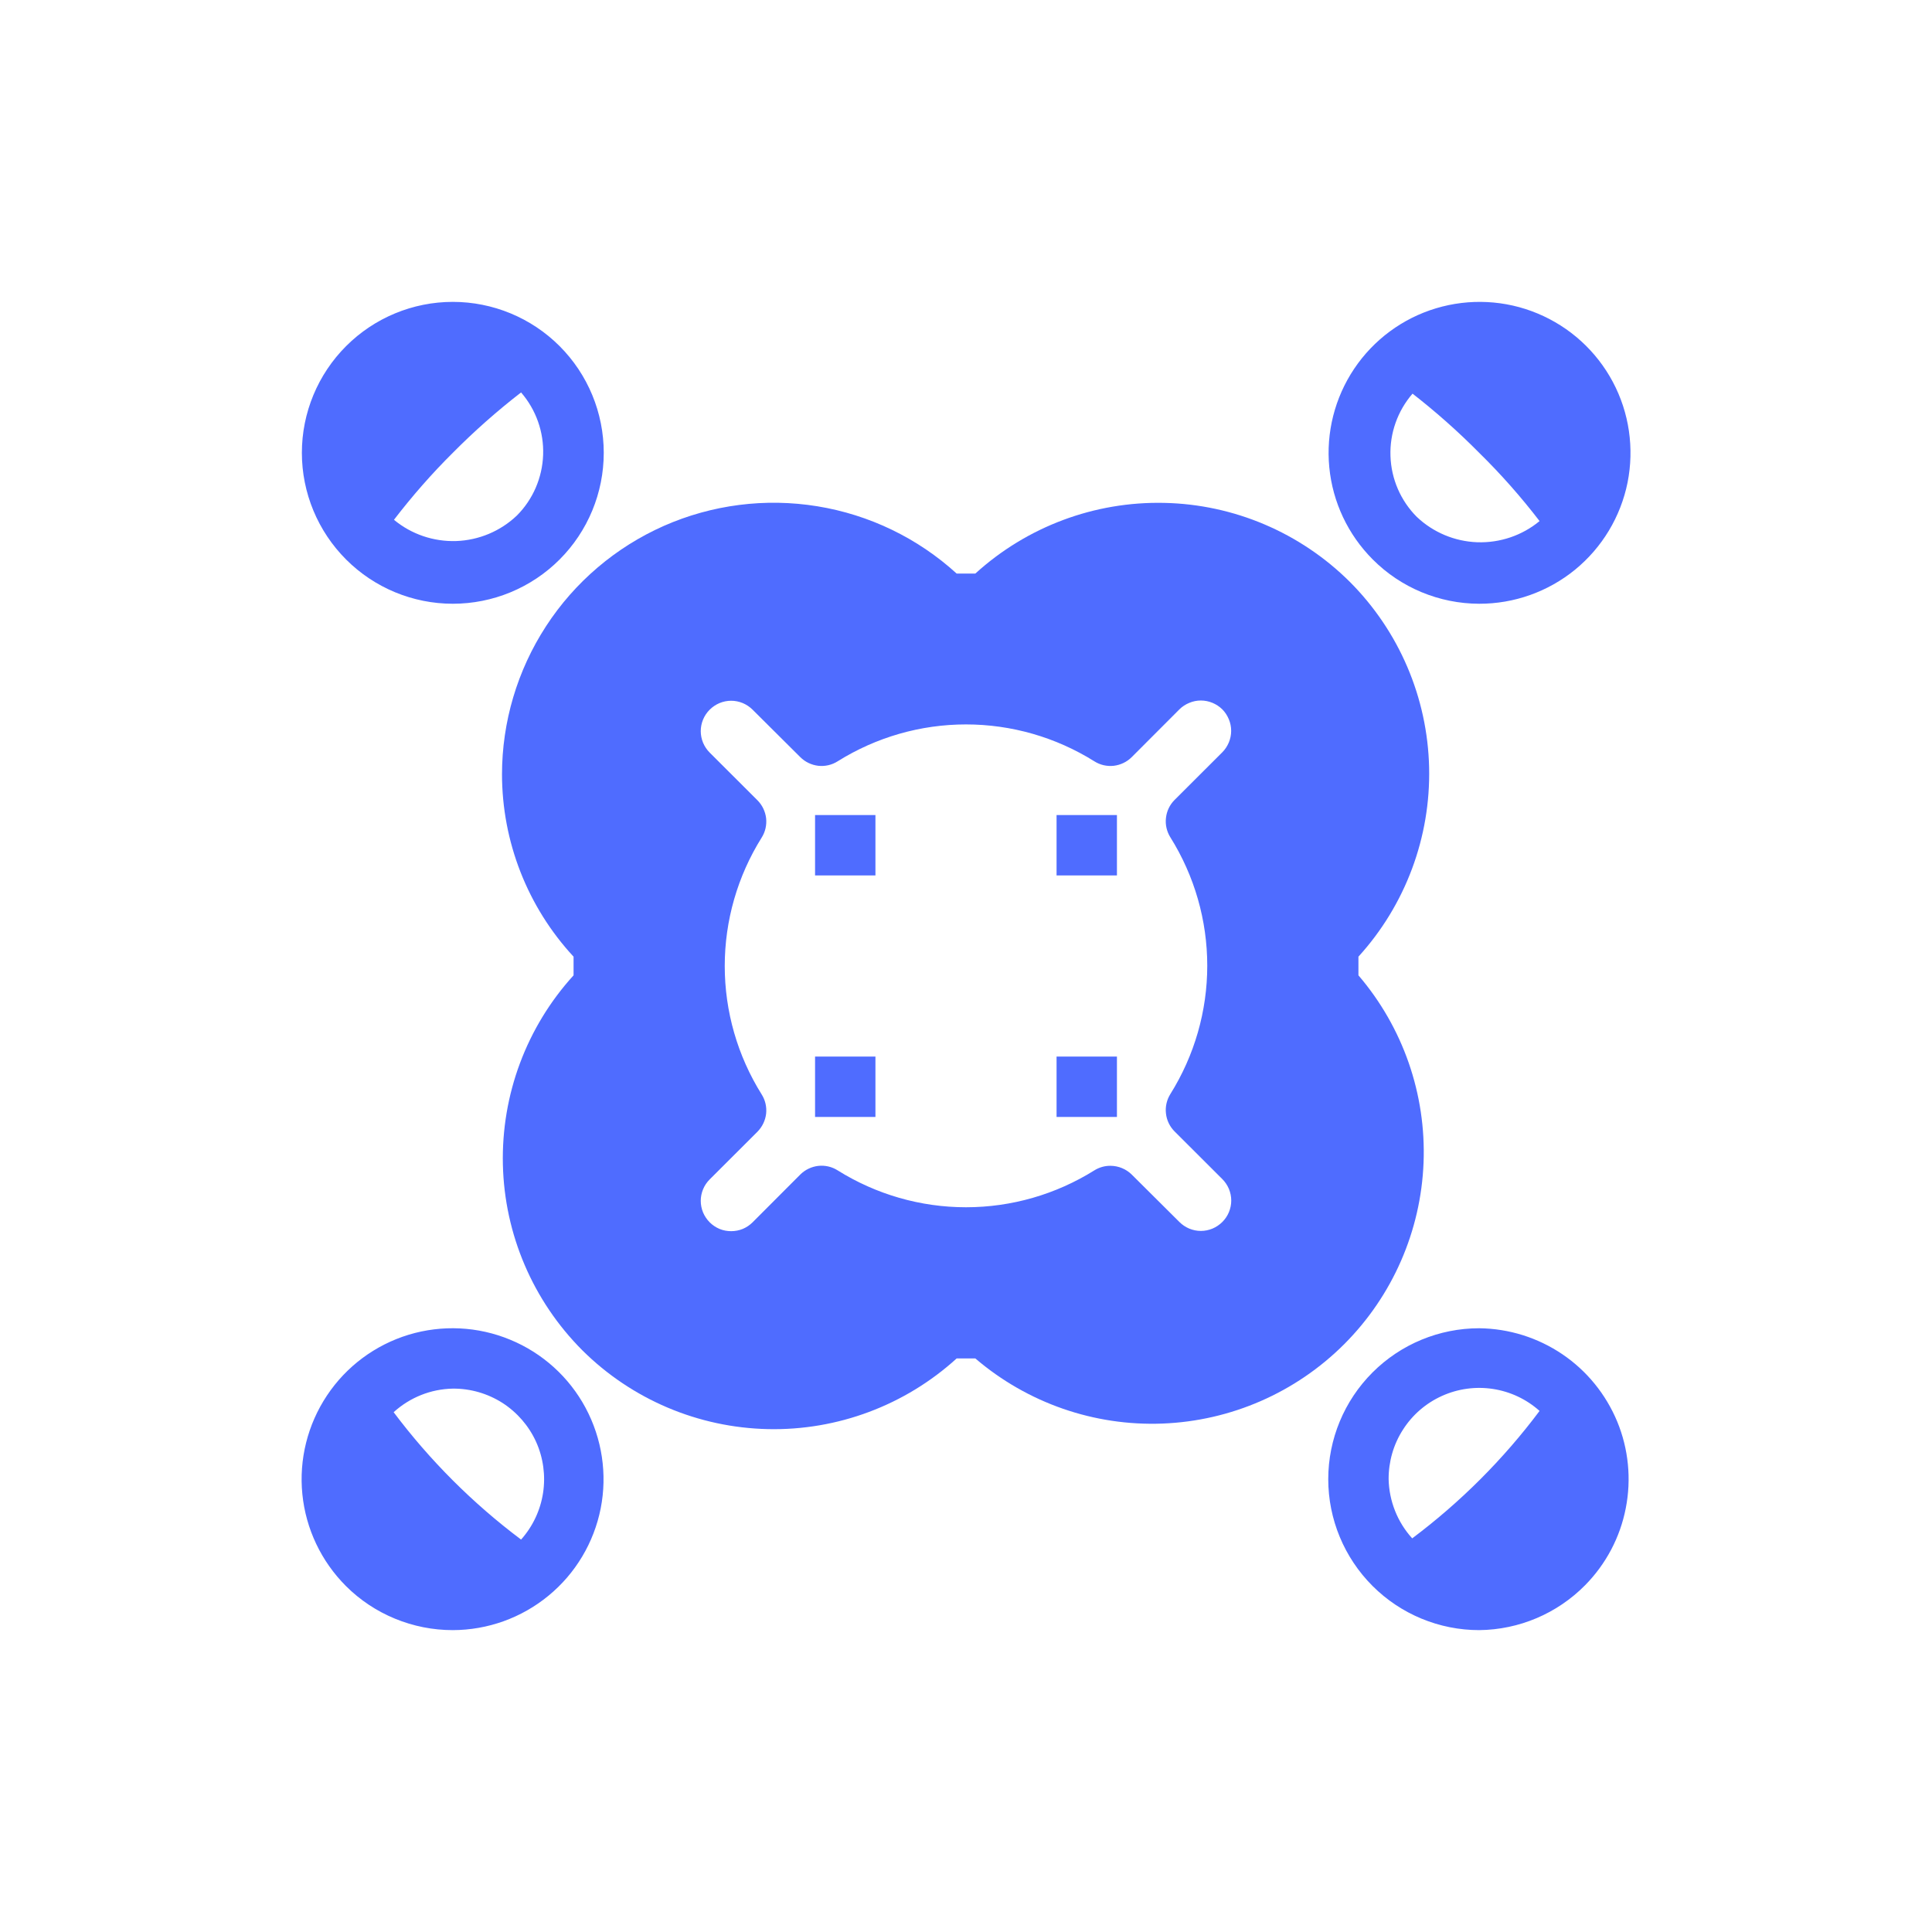
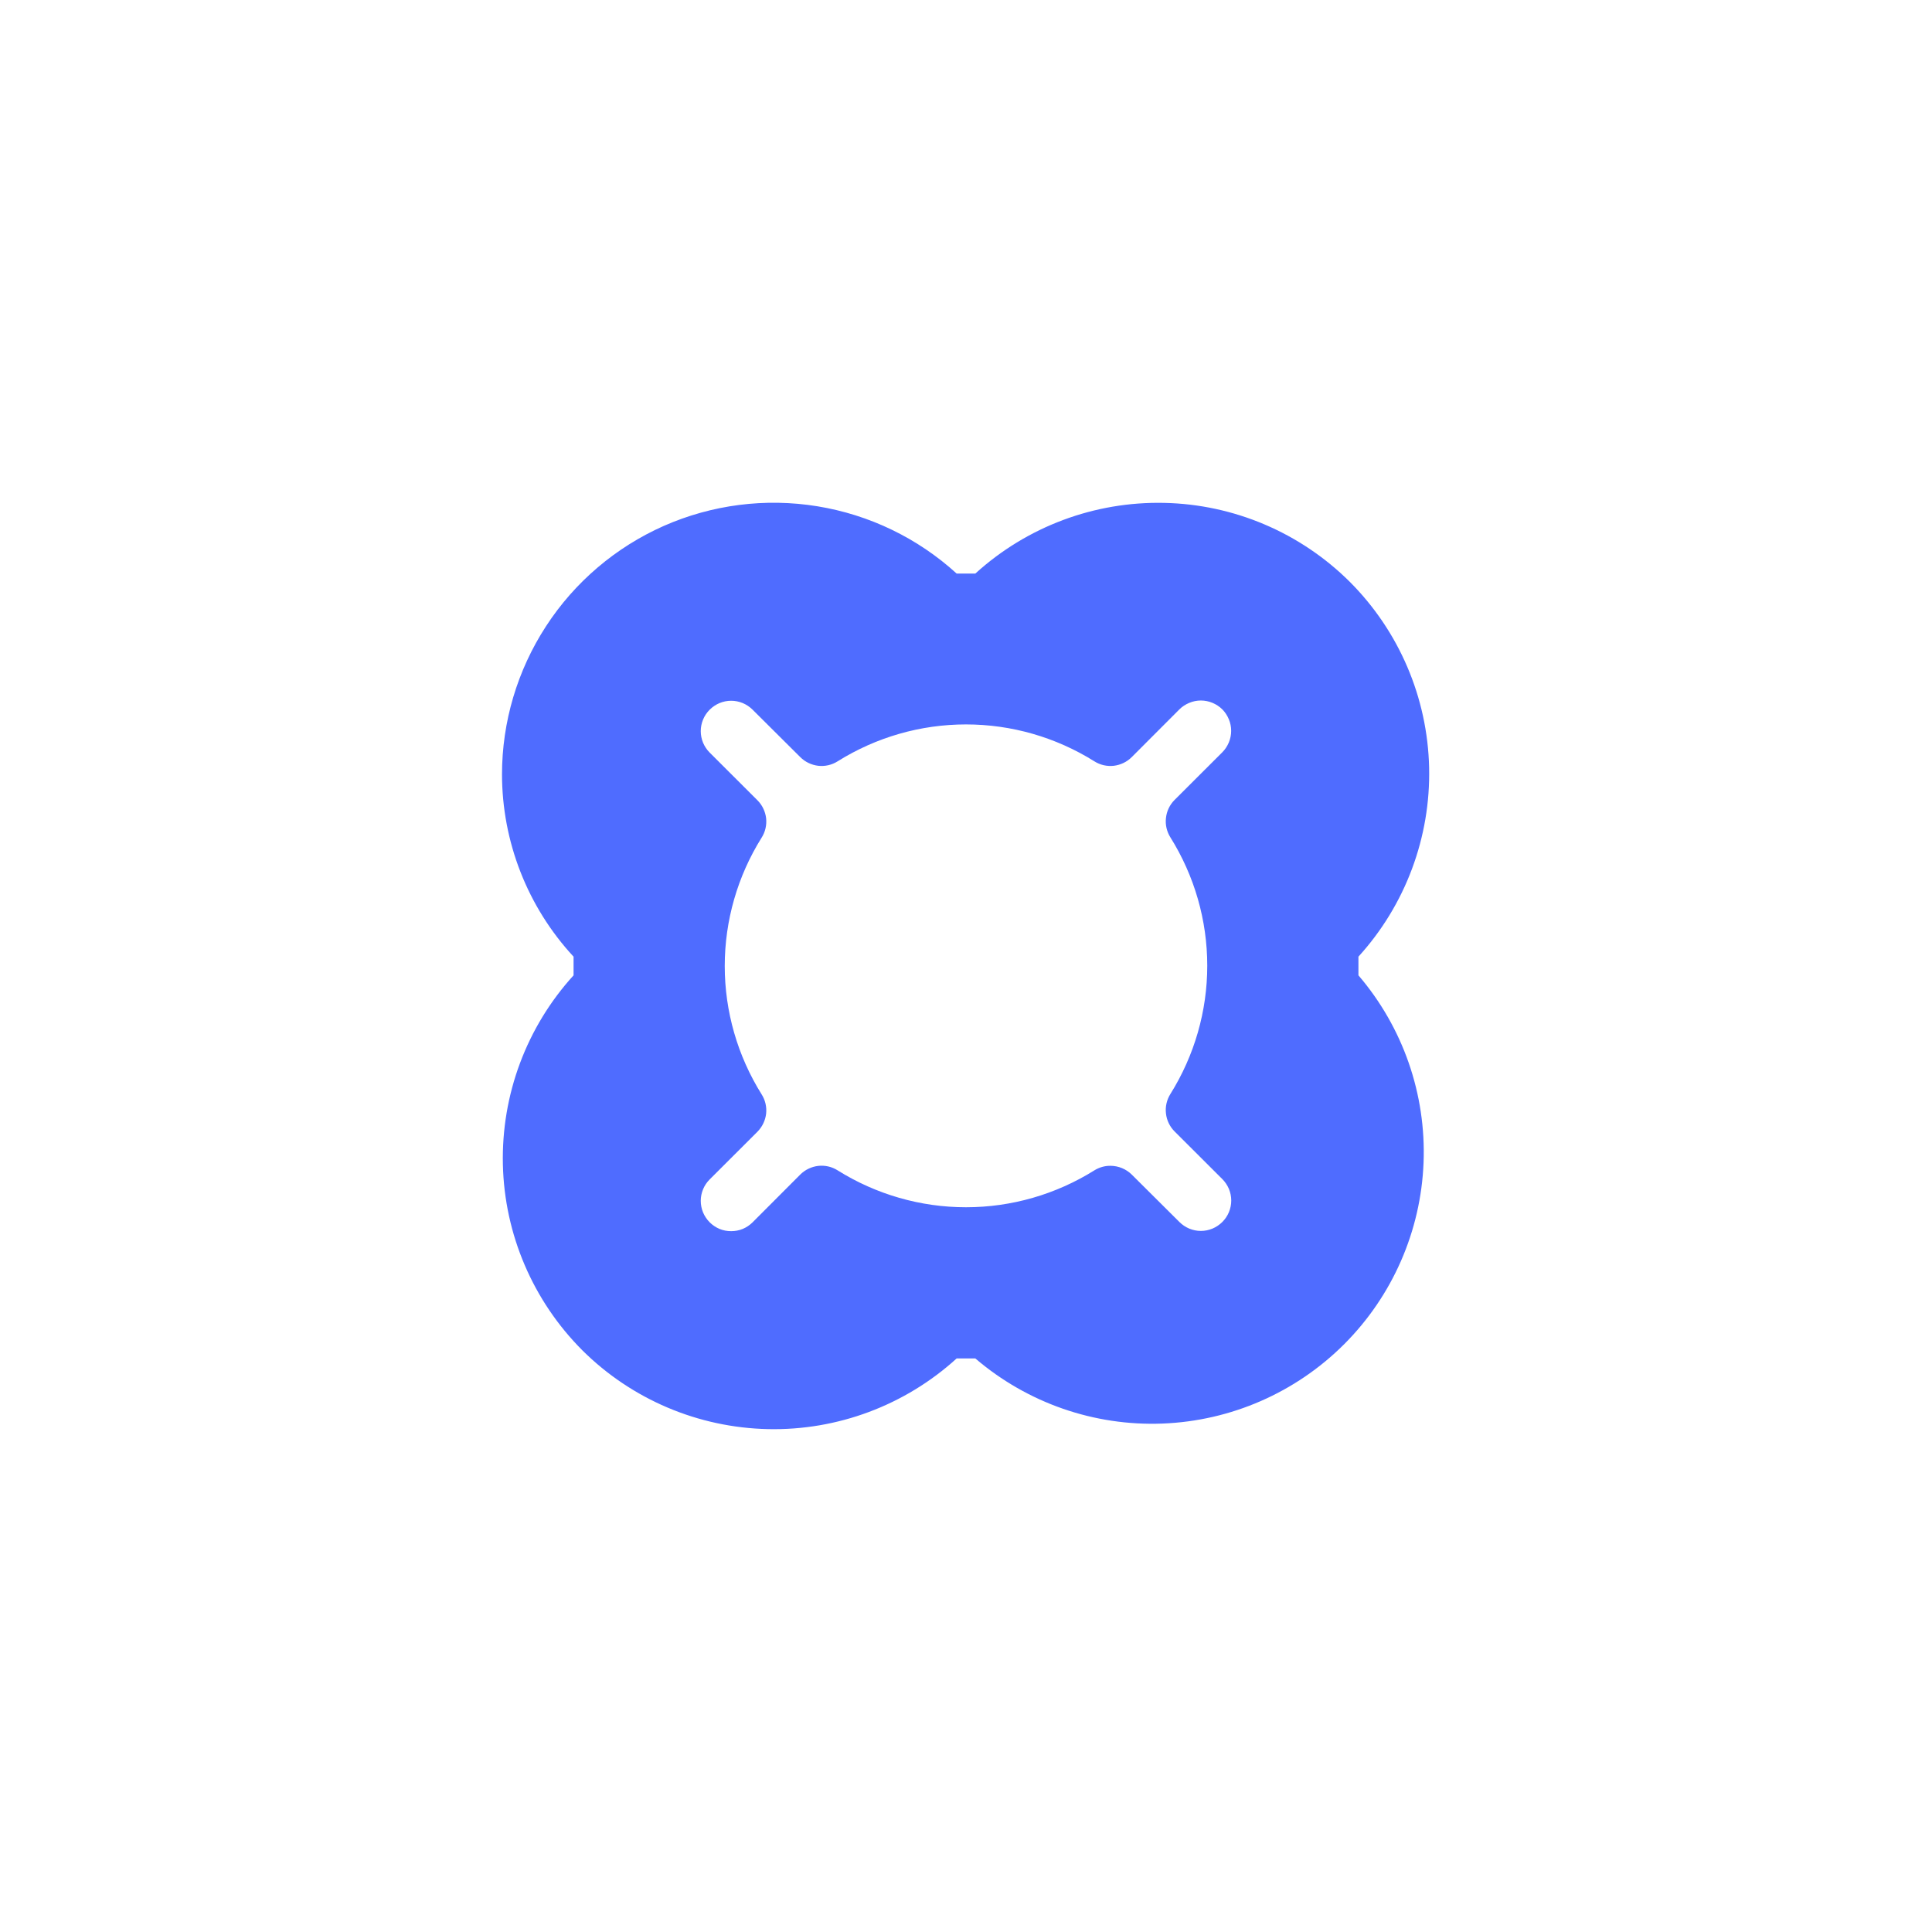
<svg xmlns="http://www.w3.org/2000/svg" width="24" height="24" viewBox="0 0 24 24" fill="none">
  <path d="M6.236 9.615C6.236 10.456 6.553 11.266 7.125 11.884V12.116C6.541 12.758 6.227 13.599 6.247 14.467C6.267 15.334 6.621 16.16 7.234 16.774C7.848 17.384 8.673 17.734 9.539 17.753C10.404 17.772 11.244 17.457 11.884 16.875H12.116C12.762 17.428 13.592 17.717 14.442 17.684C15.291 17.651 16.097 17.299 16.698 16.698C17.299 16.097 17.651 15.291 17.684 14.442C17.717 13.592 17.428 12.762 16.875 12.116V11.884C17.459 11.242 17.773 10.4 17.753 9.533C17.733 8.666 17.38 7.84 16.766 7.226C16.152 6.616 15.327 6.265 14.462 6.247C13.596 6.228 12.757 6.542 12.116 7.125H11.884C11.4 6.684 10.799 6.394 10.153 6.289C9.507 6.184 8.845 6.269 8.246 6.533C7.648 6.798 7.139 7.231 6.783 7.779C6.426 8.328 6.236 8.968 6.236 9.622V9.615ZM9.461 13.594C9.162 13.116 9.003 12.564 9.003 12C9.003 11.436 9.162 10.884 9.461 10.406C9.507 10.334 9.526 10.249 9.517 10.164C9.507 10.08 9.469 10.001 9.409 9.941L8.816 9.349C8.781 9.314 8.753 9.272 8.734 9.227C8.715 9.181 8.705 9.132 8.705 9.082C8.705 9.033 8.715 8.984 8.734 8.938C8.753 8.892 8.781 8.851 8.816 8.816C8.851 8.781 8.893 8.753 8.938 8.734C8.984 8.715 9.033 8.705 9.083 8.705C9.132 8.705 9.181 8.715 9.227 8.734C9.272 8.753 9.314 8.781 9.349 8.816L9.941 9.405C10.001 9.465 10.08 9.503 10.165 9.513C10.249 9.522 10.334 9.503 10.406 9.457C10.884 9.158 11.436 8.999 12 8.999C12.564 8.999 13.116 9.158 13.594 9.457C13.666 9.503 13.751 9.522 13.835 9.513C13.92 9.503 13.999 9.465 14.059 9.405L14.651 8.812C14.686 8.777 14.728 8.75 14.774 8.731C14.819 8.712 14.868 8.702 14.918 8.702C14.967 8.702 15.016 8.712 15.062 8.731C15.107 8.75 15.149 8.777 15.184 8.812C15.219 8.847 15.246 8.889 15.265 8.935C15.284 8.98 15.294 9.029 15.294 9.079C15.294 9.128 15.284 9.177 15.265 9.223C15.246 9.268 15.219 9.31 15.184 9.345L14.591 9.937C14.531 9.997 14.493 10.076 14.484 10.161C14.474 10.245 14.494 10.33 14.539 10.402C14.838 10.88 14.997 11.432 14.997 11.996C14.997 12.56 14.838 13.112 14.539 13.59C14.494 13.662 14.474 13.747 14.484 13.832C14.493 13.916 14.531 13.995 14.591 14.055L15.184 14.647C15.219 14.682 15.247 14.724 15.266 14.769C15.285 14.815 15.295 14.864 15.295 14.914C15.295 14.963 15.285 15.012 15.266 15.058C15.247 15.104 15.219 15.145 15.184 15.18C15.149 15.215 15.107 15.243 15.062 15.262C15.016 15.281 14.967 15.291 14.918 15.291C14.868 15.291 14.819 15.281 14.773 15.262C14.728 15.243 14.686 15.215 14.651 15.18L14.059 14.591C13.989 14.522 13.895 14.483 13.796 14.482C13.725 14.481 13.655 14.501 13.594 14.539C13.116 14.838 12.564 14.997 12 14.997C11.436 14.997 10.884 14.838 10.406 14.539C10.334 14.493 10.249 14.474 10.165 14.483C10.08 14.493 10.001 14.531 9.941 14.591L9.349 15.184C9.314 15.219 9.272 15.247 9.227 15.266C9.181 15.285 9.132 15.294 9.083 15.294C9.033 15.294 8.984 15.285 8.938 15.266C8.893 15.247 8.851 15.219 8.816 15.184C8.781 15.149 8.753 15.107 8.734 15.062C8.715 15.016 8.705 14.967 8.705 14.917C8.705 14.868 8.715 14.819 8.734 14.773C8.753 14.727 8.781 14.686 8.816 14.651L9.409 14.059C9.469 13.998 9.507 13.92 9.517 13.835C9.526 13.751 9.507 13.666 9.461 13.594Z" fill="#4F6CFF" />
-   <path d="M10.125 10.125H10.875V10.875H10.125V10.125ZM13.125 10.125H13.875V10.875H13.125V10.125ZM10.125 13.125H10.875V13.875H10.125V13.125ZM13.125 13.125H13.875V13.875H13.125V13.125ZM18.375 7.5C18.809 7.501 19.23 7.351 19.566 7.077C19.902 6.802 20.132 6.42 20.218 5.995C20.303 5.569 20.239 5.127 20.035 4.744C19.831 4.361 19.501 4.061 19.1 3.894C18.7 3.727 18.254 3.705 17.838 3.83C17.423 3.955 17.064 4.22 16.822 4.581C16.581 4.941 16.471 5.374 16.513 5.806C16.555 6.238 16.745 6.641 17.052 6.949C17.402 7.301 17.879 7.499 18.375 7.5ZM17.528 4.875C17.826 5.106 18.11 5.357 18.375 5.625C18.645 5.89 18.895 6.173 19.125 6.473C18.909 6.652 18.634 6.745 18.352 6.736C18.071 6.726 17.803 6.614 17.599 6.42C17.399 6.219 17.282 5.949 17.273 5.665C17.263 5.382 17.361 5.105 17.547 4.89L17.528 4.875ZM5.625 20.25C6.059 20.249 6.479 20.098 6.814 19.822C7.149 19.547 7.378 19.163 7.462 18.738C7.546 18.312 7.479 17.871 7.274 17.488C7.069 17.106 6.738 16.807 6.337 16.642C5.936 16.476 5.49 16.455 5.075 16.581C4.66 16.708 4.302 16.974 4.062 17.335C3.821 17.697 3.713 18.13 3.756 18.561C3.799 18.993 3.991 19.396 4.298 19.703C4.472 19.877 4.679 20.014 4.907 20.108C5.135 20.202 5.379 20.25 5.625 20.25ZM5.625 17.25C5.843 17.248 6.057 17.31 6.241 17.427C6.424 17.545 6.57 17.713 6.66 17.912C6.749 18.11 6.779 18.331 6.746 18.546C6.713 18.761 6.618 18.963 6.473 19.125C5.873 18.675 5.34 18.142 4.89 17.543C5.092 17.359 5.353 17.255 5.625 17.25ZM19.692 19.691C19.95 19.429 20.126 19.097 20.196 18.735C20.267 18.374 20.23 18 20.09 17.66C19.949 17.32 19.712 17.028 19.407 16.822C19.102 16.616 18.744 16.504 18.375 16.5C17.878 16.5 17.401 16.698 17.05 17.049C16.698 17.401 16.5 17.878 16.5 18.375C16.5 18.872 16.698 19.349 17.05 19.701C17.401 20.052 17.878 20.25 18.375 20.25C18.871 20.245 19.344 20.044 19.692 19.691ZM17.25 18.375C17.249 18.157 17.31 17.943 17.428 17.76C17.545 17.576 17.713 17.431 17.912 17.341C18.111 17.251 18.331 17.221 18.546 17.254C18.762 17.287 18.963 17.382 19.125 17.527C18.676 18.127 18.143 18.66 17.543 19.11C17.36 18.909 17.256 18.647 17.25 18.375ZM5.625 7.5C6.123 7.5 6.6 7.302 6.951 6.951C7.303 6.599 7.5 6.122 7.5 5.625C7.5 5.128 7.303 4.651 6.951 4.299C6.6 3.948 6.123 3.75 5.625 3.75C5.128 3.75 4.651 3.948 4.3 4.299C3.948 4.651 3.75 5.128 3.75 5.625C3.75 6.122 3.948 6.599 4.3 6.951C4.651 7.302 5.128 7.5 5.625 7.5ZM5.625 5.625C5.891 5.357 6.174 5.106 6.473 4.875C6.659 5.09 6.757 5.367 6.747 5.65C6.737 5.934 6.621 6.204 6.42 6.405C6.216 6.599 5.948 6.711 5.667 6.721C5.386 6.73 5.111 6.637 4.894 6.457C5.119 6.164 5.363 5.885 5.625 5.625Z" fill="#4F6CFF" />
</svg>